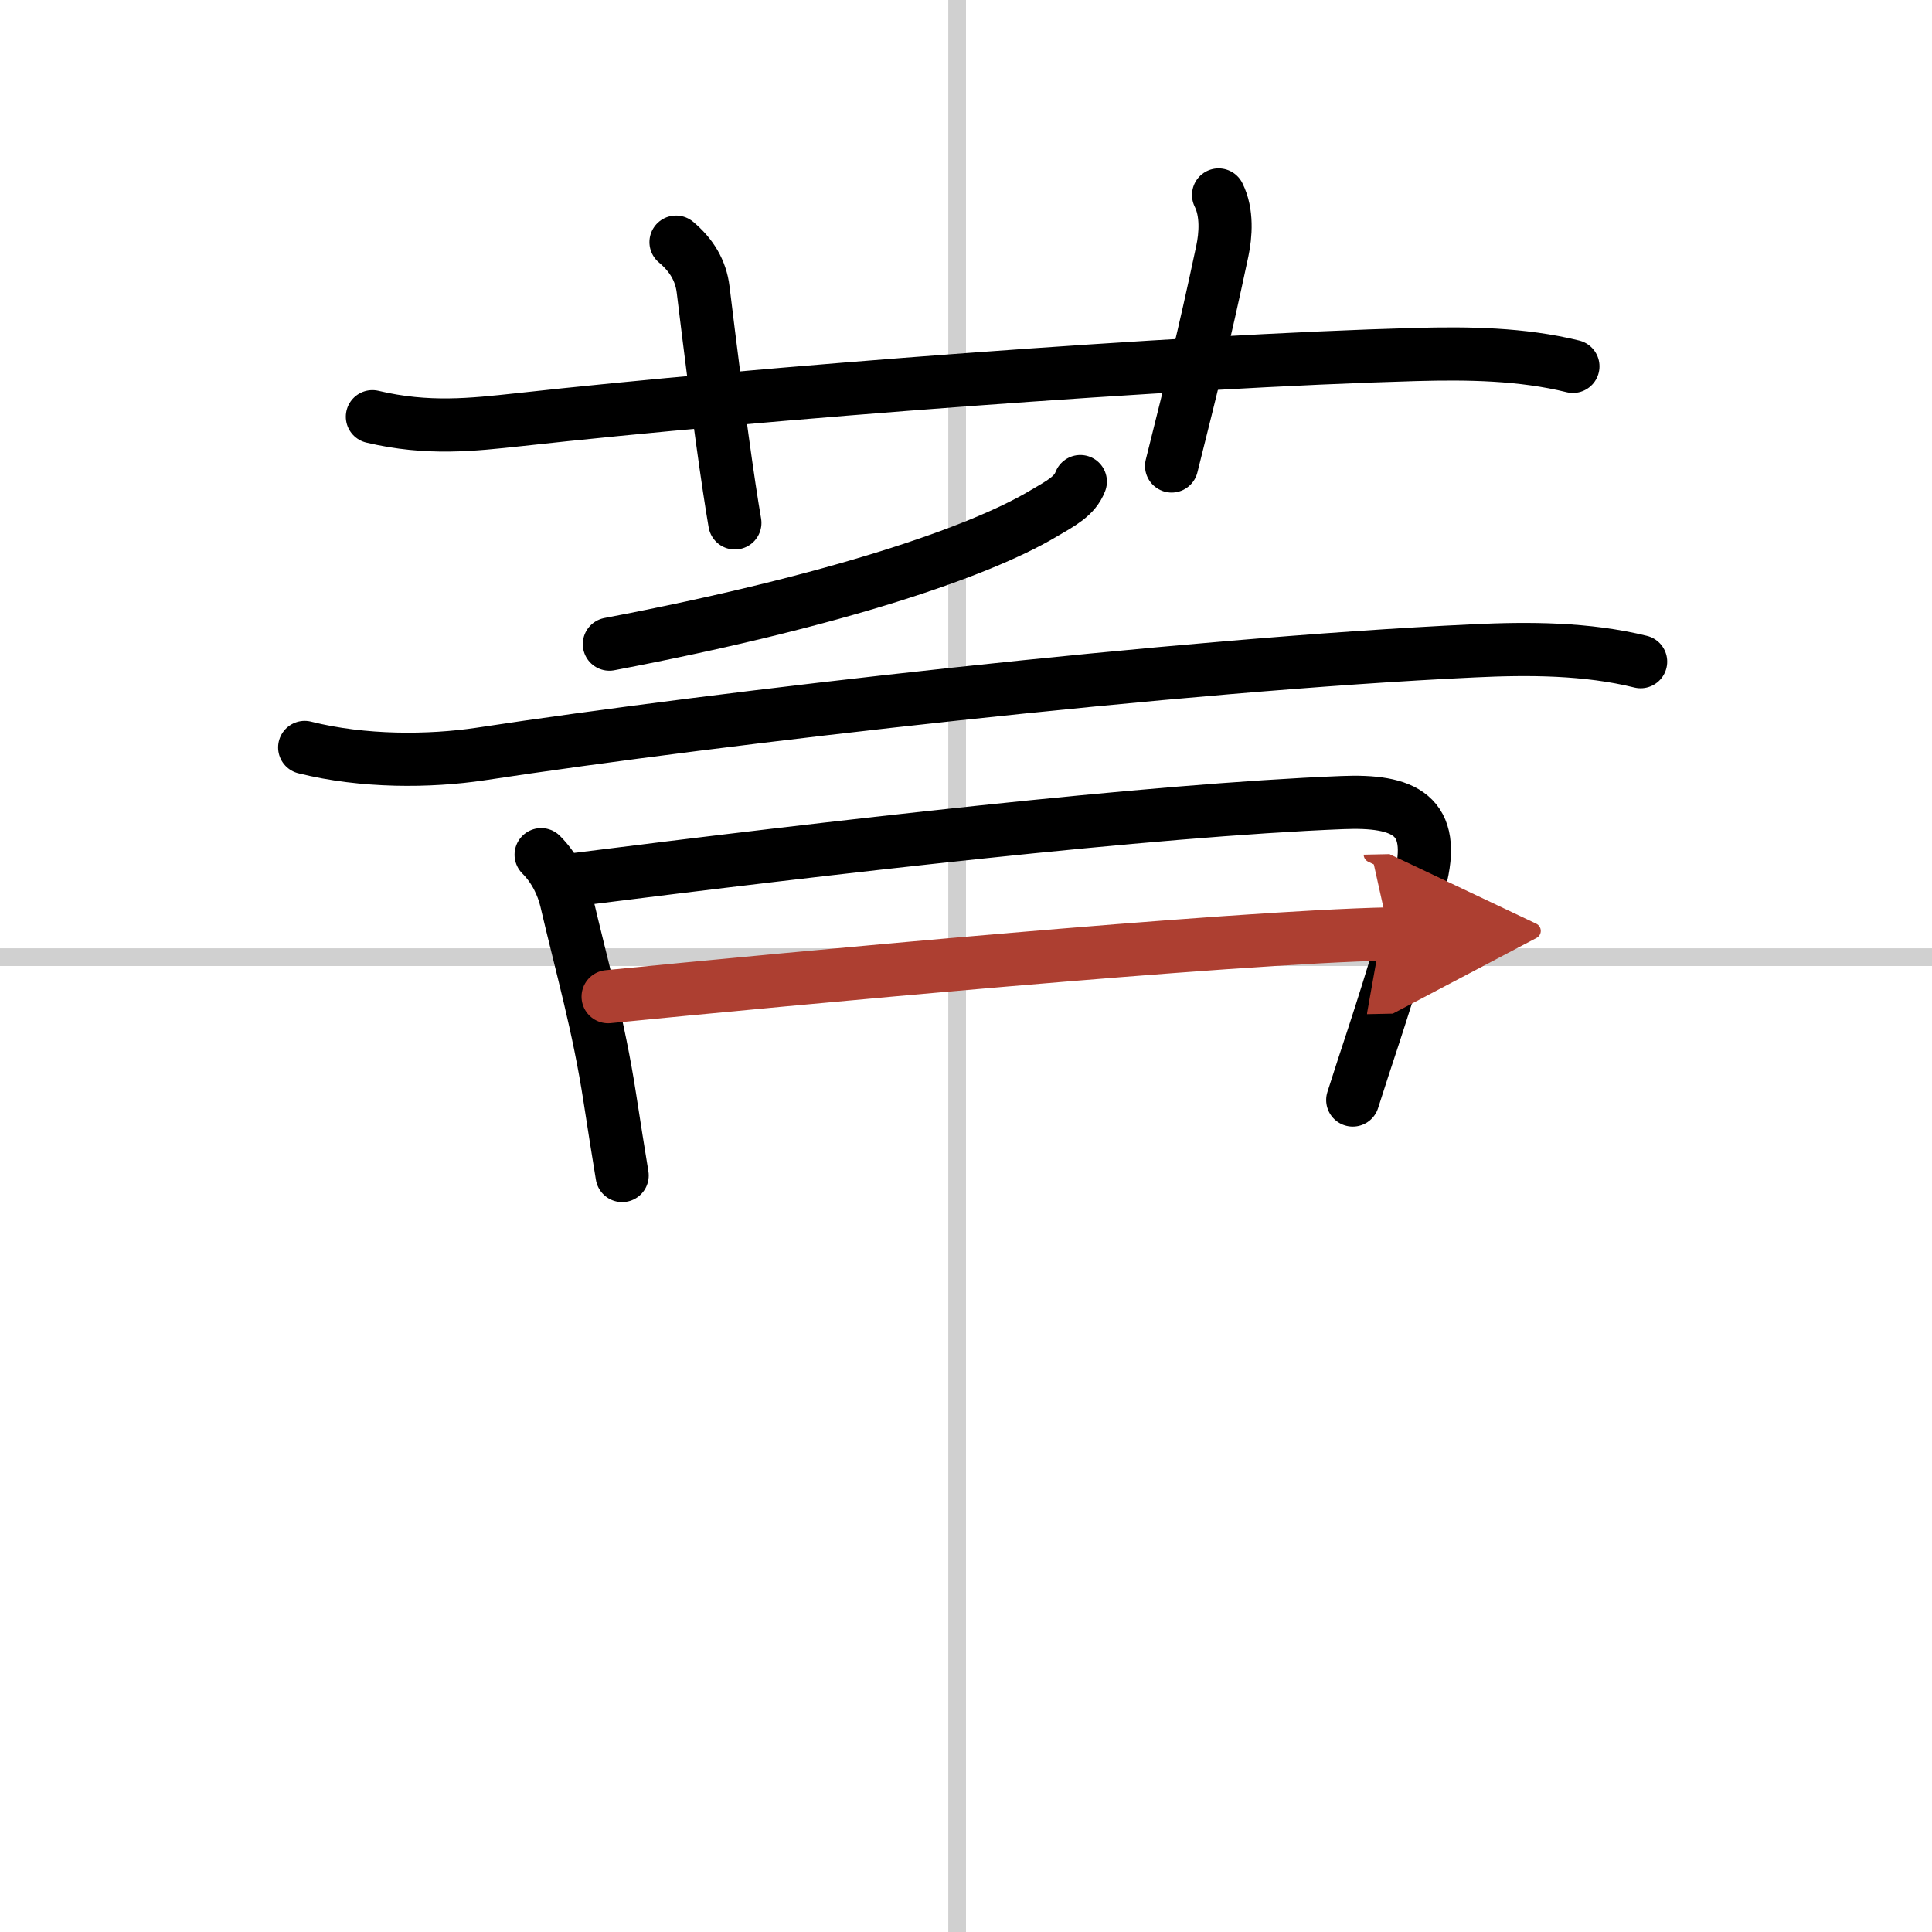
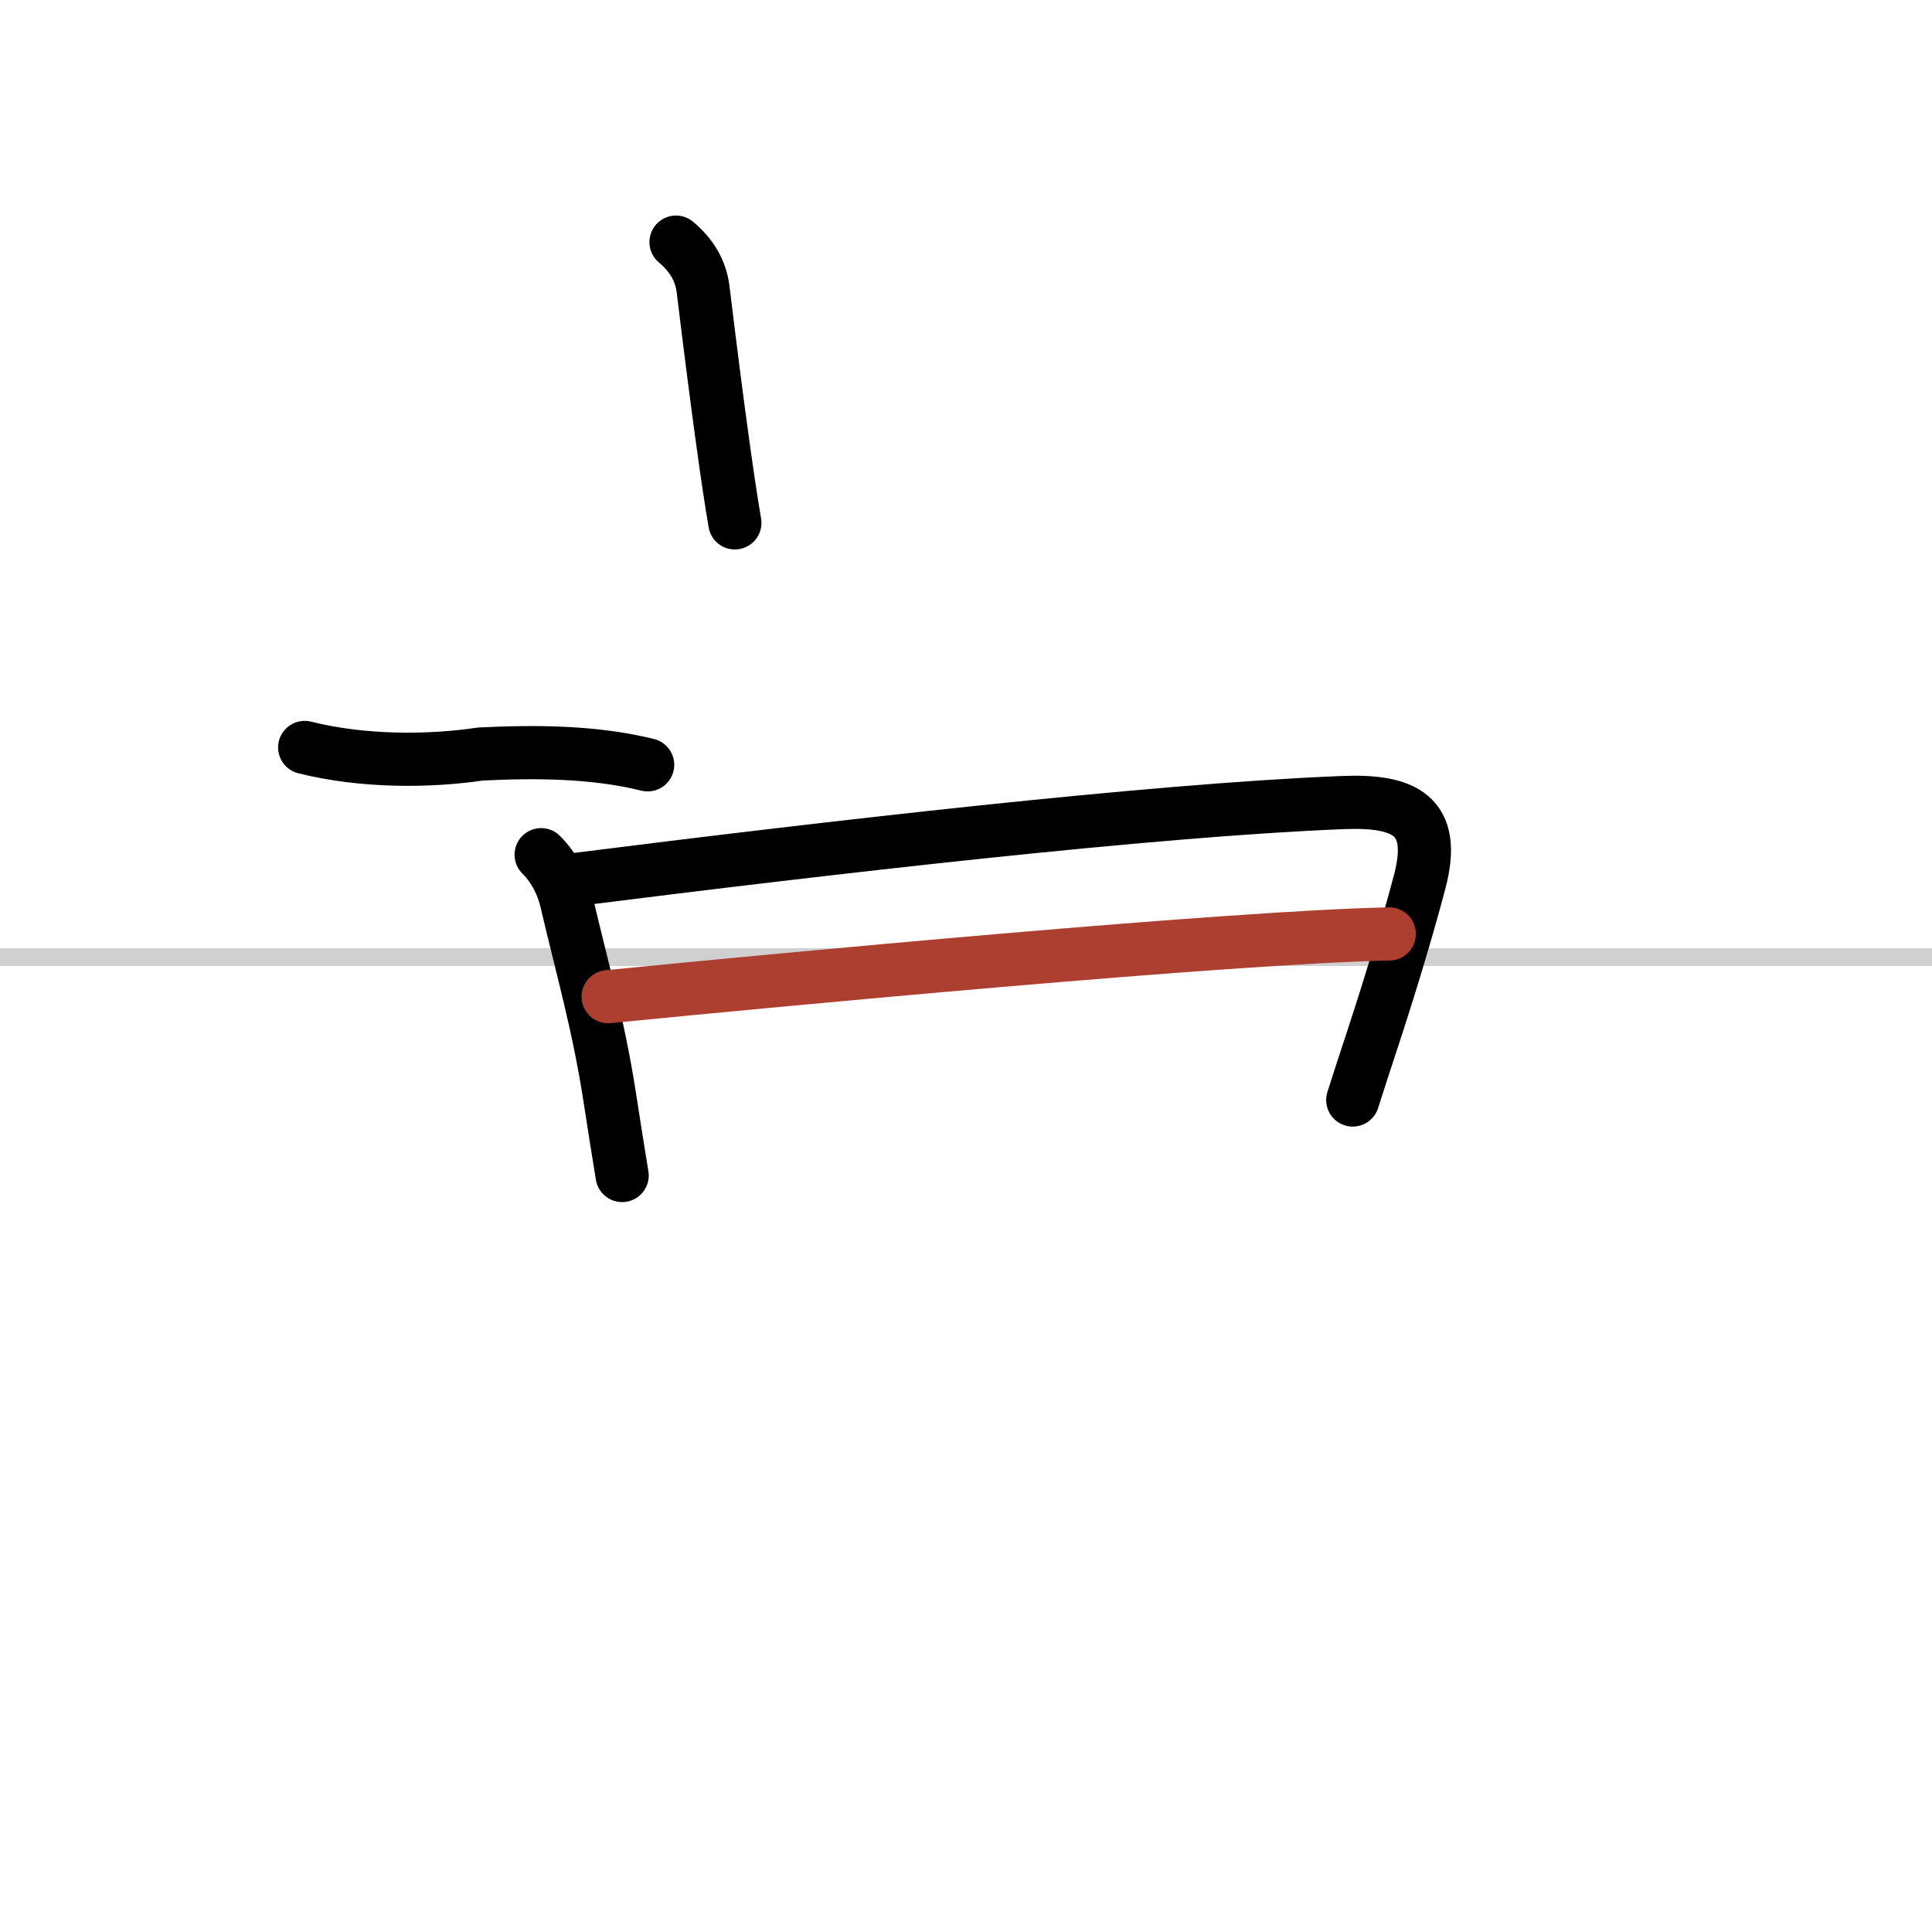
<svg xmlns="http://www.w3.org/2000/svg" width="400" height="400" viewBox="0 0 109 109">
  <defs>
    <marker id="a" markerWidth="4" orient="auto" refX="1" refY="5" viewBox="0 0 10 10">
-       <polyline points="0 0 10 5 0 10 1 5" fill="#ad3f31" stroke="#ad3f31" />
-     </marker>
+       </marker>
  </defs>
  <g fill="none" stroke="#000" stroke-linecap="round" stroke-linejoin="round" stroke-width="3">
    <rect width="100%" height="100%" fill="#fff" stroke="#fff" />
-     <line x1="54" x2="54" y2="109" stroke="#d0d0d0" stroke-width="1" />
    <line x2="109" y1="54" y2="54" stroke="#d0d0d0" stroke-width="1" />
-     <path d="m21.01 23.51c3.12 0.74 5.64 0.45 8.25 0.17 13.46-1.49 37.16-3.31 50.62-3.68 2.95-0.08 5.97-0.04 8.86 0.67" />
    <path d="m38.14 13.66c0.86 0.72 1.4 1.59 1.53 2.68 0.84 6.91 1.42 11.02 1.79 13.16" />
-     <path d="m68.75 11c0.5 1 0.4 2.27 0.21 3.17-1.12 5.27-1.63 7.16-2.86 12.12" />
-     <path d="m60.95 27.17c-0.32 0.83-1.07 1.21-2.18 1.86-3.48 2.05-11.38 4.83-24.39 7.31" />
-     <path d="M17.19,42.17c3.31,0.83,7.04,0.8,9.92,0.37C40.5,40.5,66.5,37.5,83.13,36.72c3.11-0.15,6.4-0.14,9.43,0.61" />
+     <path d="M17.19,42.17c3.31,0.83,7.04,0.8,9.92,0.37c3.11-0.15,6.4-0.14,9.43,0.61" />
    <path d="m30.53 48.22c0.81 0.81 1.22 1.78 1.41 2.55 0.9 3.86 1.83 7.04 2.47 11.2 0.24 1.54 0.47 3.03 0.69 4.35" />
    <path d="m32.4 49.63c14.27-1.8 32.48-3.92 43.34-4.35 3.45-0.14 5.37 0.67 4.35 4.49-0.63 2.38-1.49 5.3-2.58 8.63-0.41 1.25-0.82 2.49-1.19 3.66" />
    <path d="m34.31 56.23c9.94-0.98 35.06-3.35 44.07-3.54" marker-end="url(#a)" stroke="#ad3f31" />
  </g>
</svg>